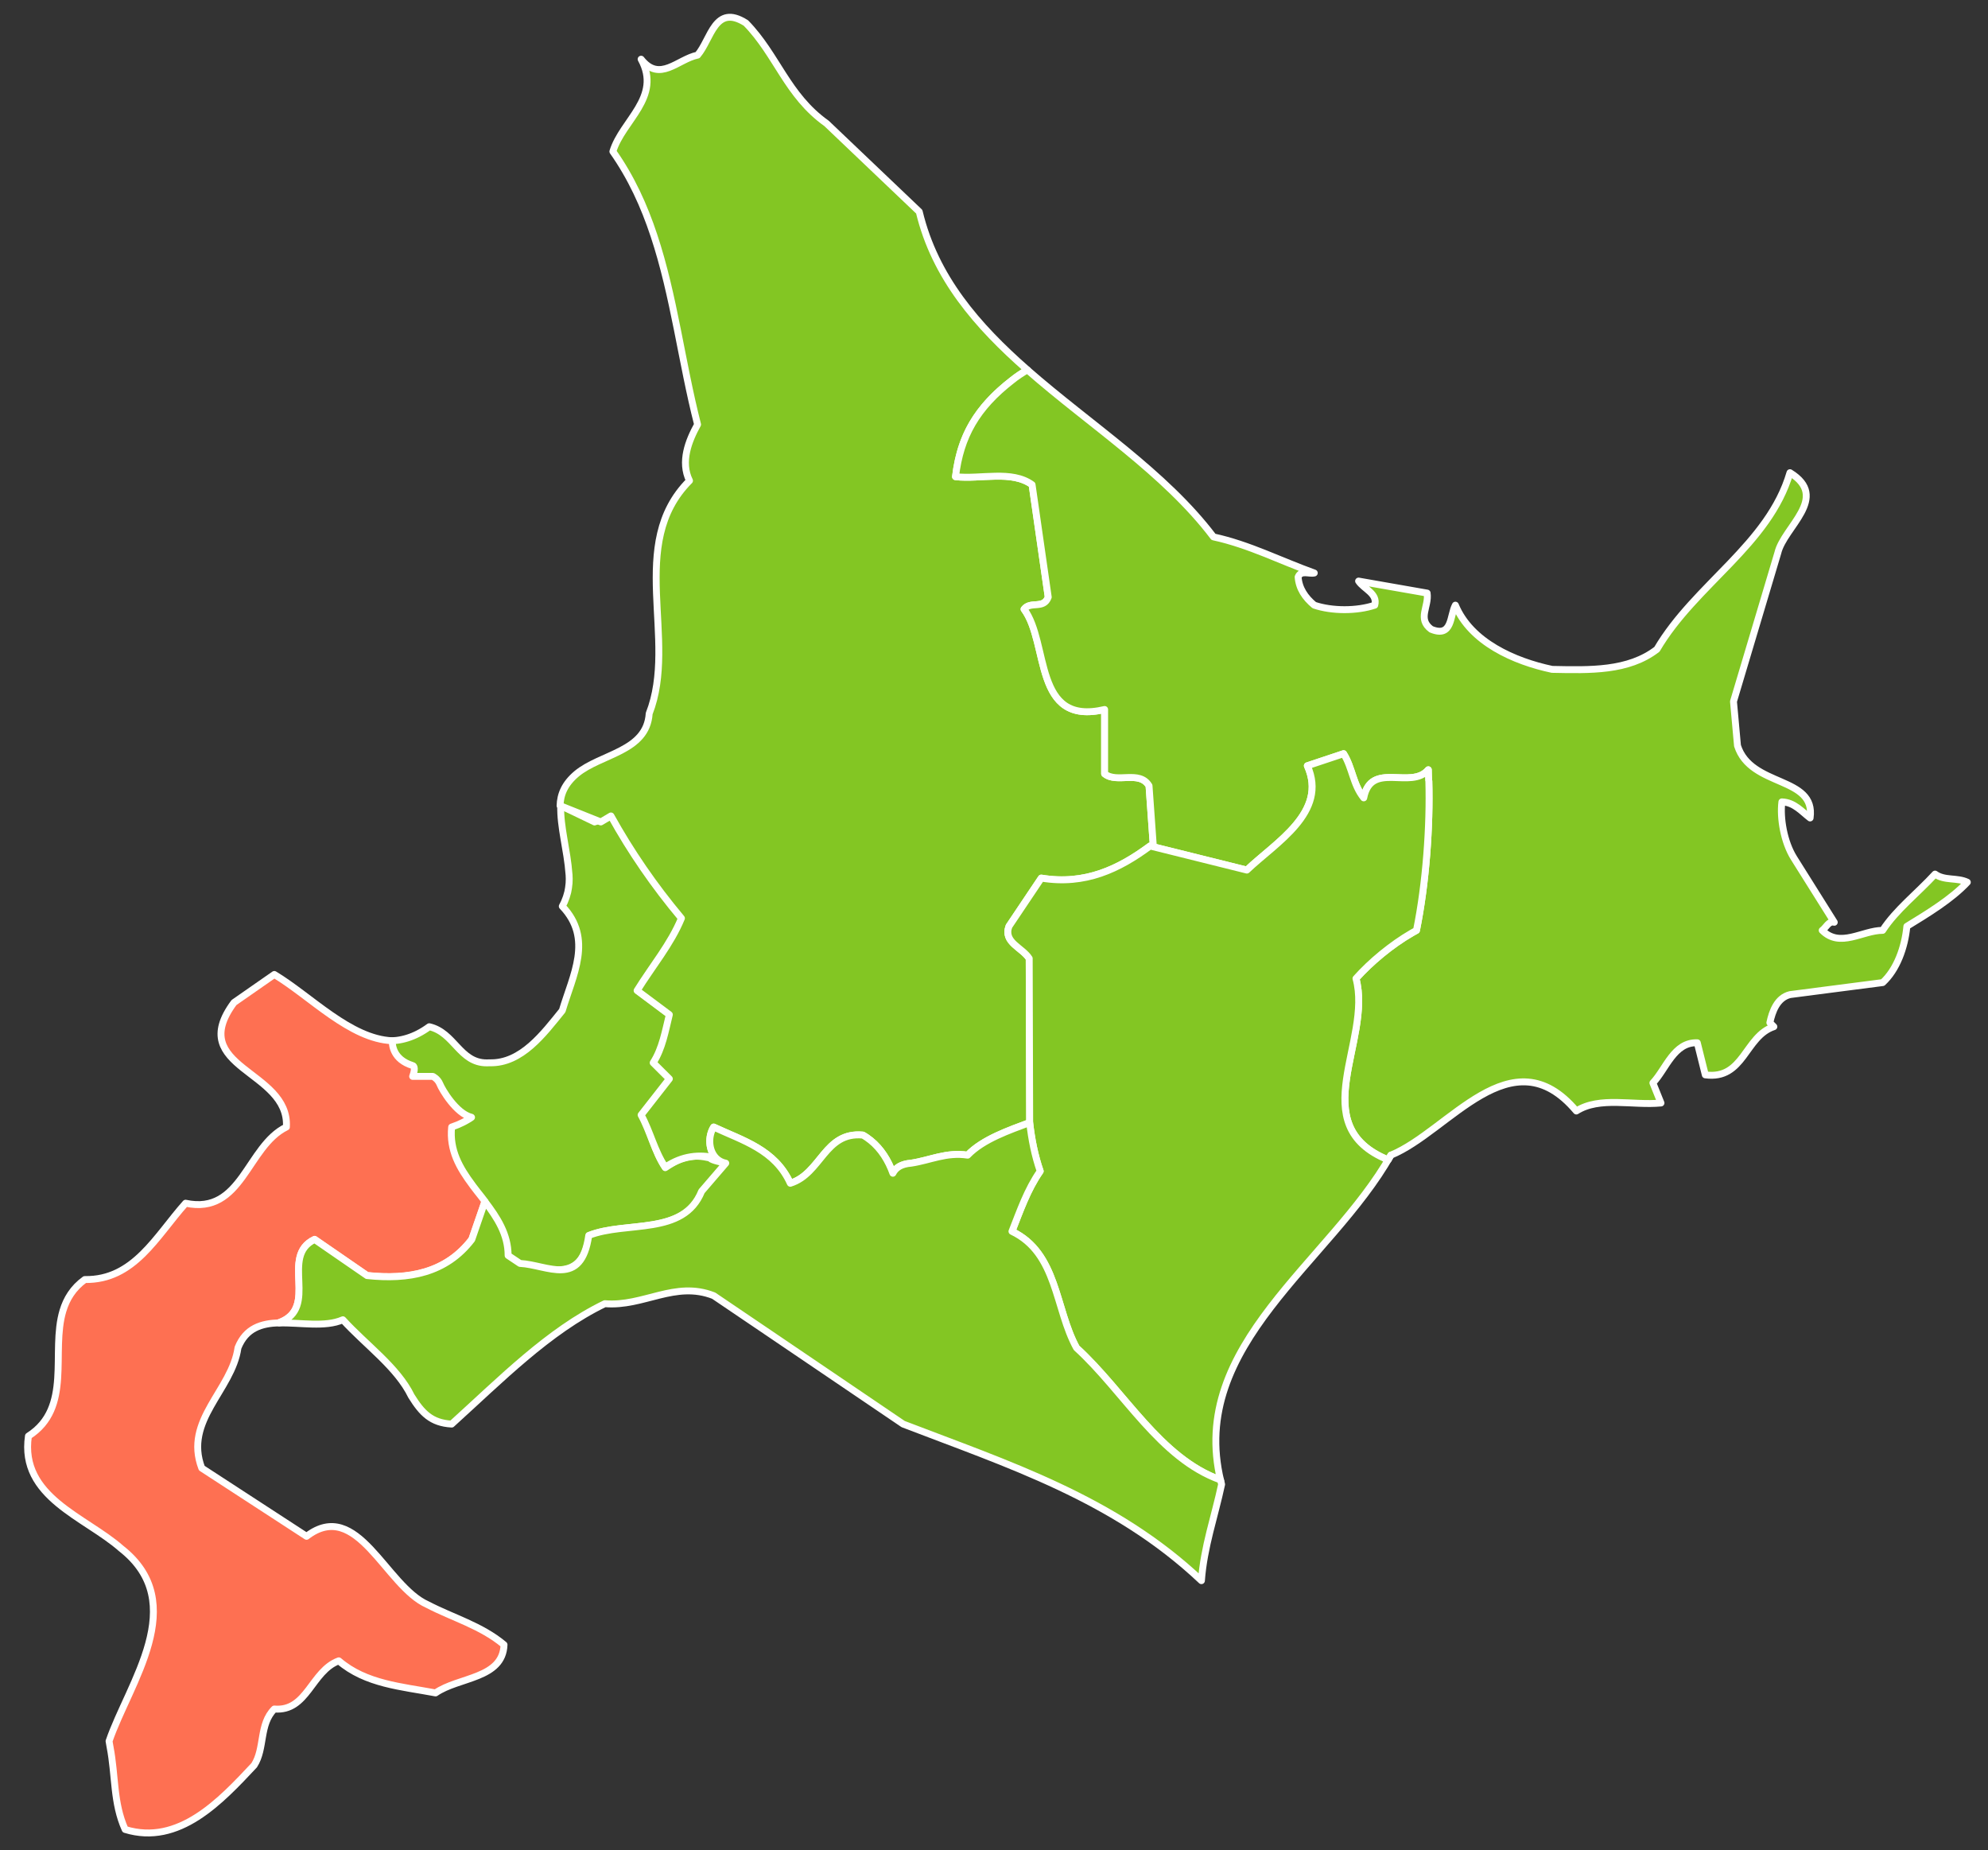
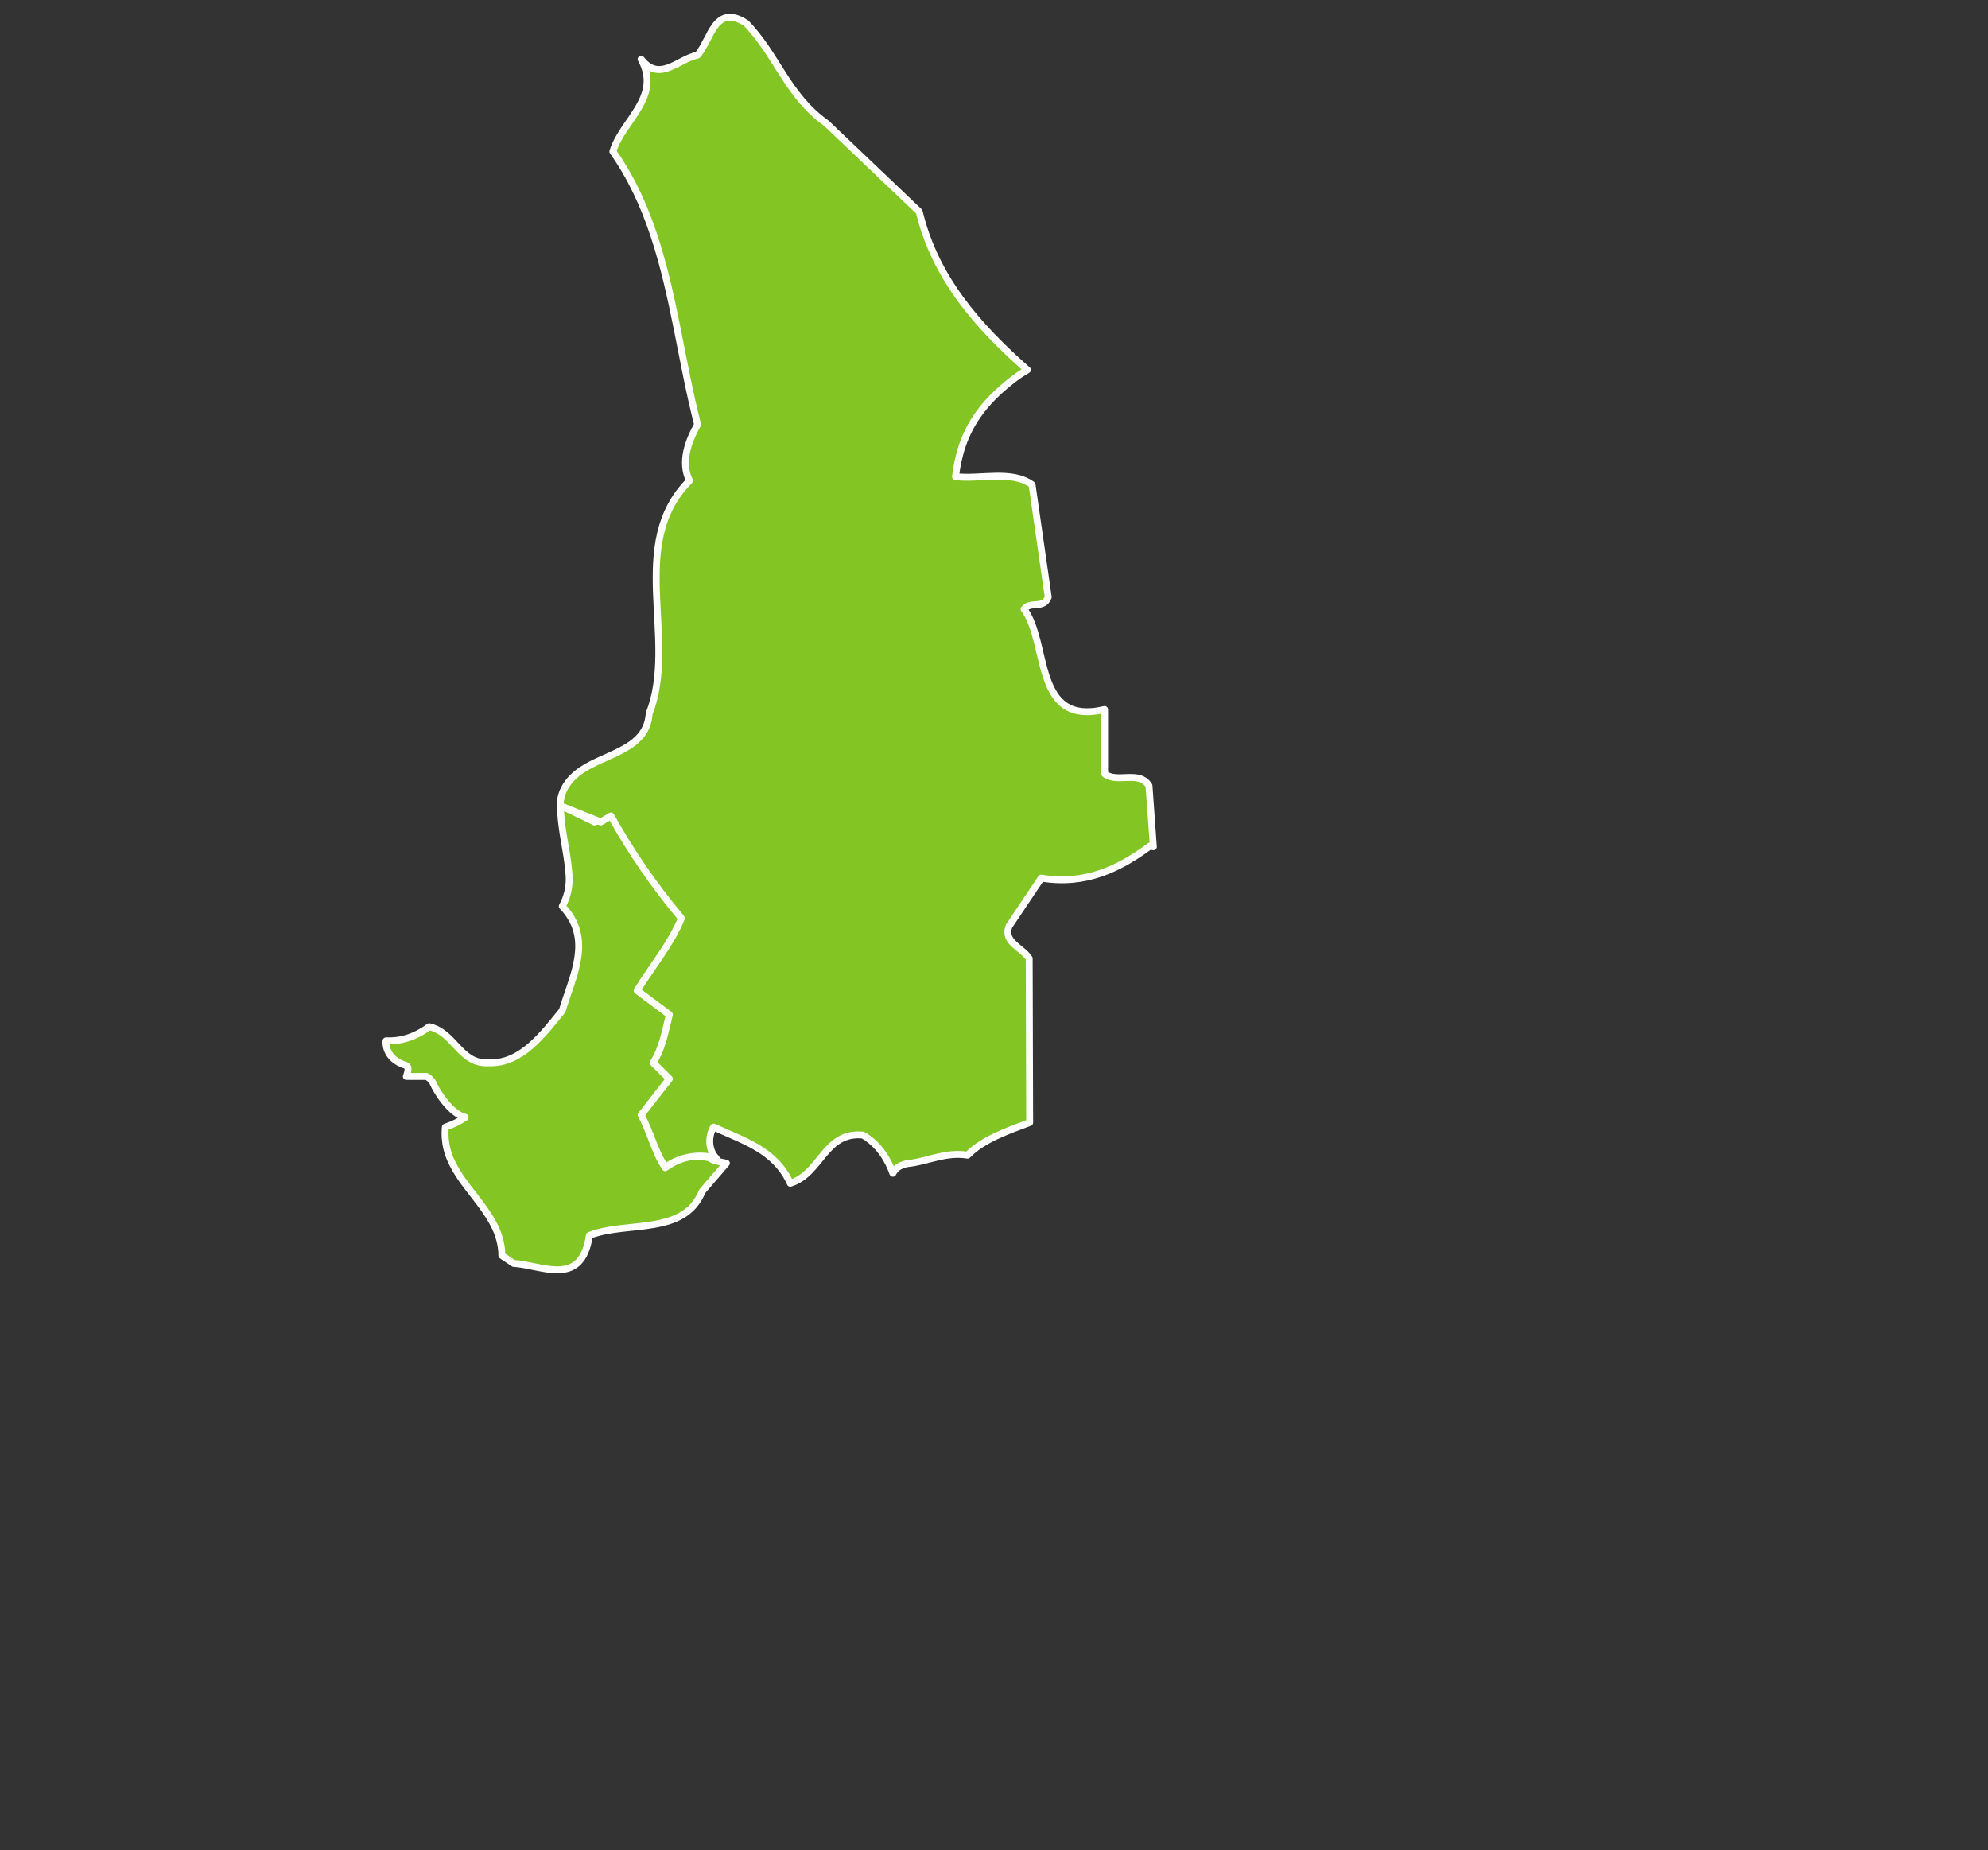
<svg xmlns="http://www.w3.org/2000/svg" width="288" height="268" viewBox="0 0 288 268" fill="none">
  <rect x="0" y="0" width="288" height="268" fill="#333333" stroke="none" />
  <path d="M102.85 167.754L102.811 167.714C100.401 167.174 98.855 167.445 96.375 169.127C94.805 166.807 94.311 163.943 92.971 161.494L97.061 156.264L94.721 153.934C96.061 151.844 96.471 149.344 97.061 146.964L92.391 143.475C94.55 139.985 97.29 136.725 98.811 133.004C94.86 128.283 91.471 123.354 88.6 118.184L86.13 119.054L81.231 116.694C81.141 119.784 82.18 123.114 82.43 126.625L82.44 126.705C82.451 126.895 82.461 127.085 82.461 127.274V127.325C82.461 127.524 82.451 127.725 82.44 127.934L82.43 128.014C82.42 128.184 82.401 128.354 82.37 128.534L82.349 128.675C82.32 128.855 82.289 129.034 82.249 129.215L82.229 129.284C82.178 129.475 82.128 129.675 82.059 129.875L82.008 130.024C81.948 130.184 81.889 130.335 81.828 130.485L81.758 130.665C81.668 130.864 81.569 131.065 81.458 131.265C85.948 135.976 82.979 141.265 81.458 146.375C78.768 149.693 75.559 154.055 70.948 153.936C70.798 153.947 70.668 153.947 70.527 153.947C66.588 153.961 65.847 149.551 62.187 148.711C60.058 150.274 57.968 150.841 55.927 150.751C55.927 150.751 55.558 153.317 58.867 154.341C58.867 154.341 59.417 154.421 58.867 155.911H61.787C61.787 155.911 62.487 156.227 62.808 157.011C63.118 157.801 65.158 161.29 67.398 161.831V161.841C66.618 162.381 65.677 162.862 64.517 163.251C64.497 163.511 64.478 163.761 64.478 164.022V164.259C64.478 164.432 64.478 164.602 64.488 164.759L64.517 165.038L64.568 165.489L64.607 165.759L64.698 166.198L64.758 166.448L64.889 166.919L64.949 167.118C65.018 167.316 65.098 167.525 65.178 167.726L65.188 167.753C65.278 167.976 65.378 168.191 65.479 168.403L65.559 168.55L65.798 169.02L65.918 169.231L66.148 169.627L66.288 169.85L66.538 170.243L66.668 170.453L66.938 170.845L67.079 171.043L67.379 171.453L67.509 171.623L67.769 171.976C68.82 173.355 69.929 174.713 70.839 176.146L70.919 176.275L71.099 176.588L71.23 176.798L71.379 177.078L71.509 177.328L71.65 177.588L71.79 177.892L71.891 178.121C71.971 178.291 72.04 178.475 72.11 178.65L72.151 178.791L72.291 179.201L72.351 179.422L72.452 179.781L72.502 180.01L72.572 180.38L72.611 180.609L72.662 181.019L72.682 181.23C72.692 181.426 72.703 181.638 72.703 181.849L74.423 182.996C78.423 183.206 84.273 186.599 85.383 178.942C90.814 176.796 99.103 179.051 101.734 172.546L105.234 168.48C104.66 168.363 103.2 168.104 102.85 167.754Z" fill="#83C623" stroke="white" stroke-miterlimit="10" stroke-linecap="round" stroke-linejoin="round" />
  <path d="M141.529 60.314C142.79 58.463 144.46 56.753 146.6 55.093C147.299 54.523 148.061 54.032 148.839 53.573C141.599 47.223 135.449 40.182 133.169 30.663L119.739 17.873C114.018 13.803 112.559 7.933 108.059 3.333C103.569 0.483 103.038 5.663 101.059 7.983C98.188 8.573 95.569 12.003 92.878 8.573C95.908 14.093 90.139 17.463 88.788 21.942C91.448 25.713 93.309 29.813 94.728 34.092C97.658 42.893 98.738 52.442 101.058 61.483C99.767 63.813 98.537 66.893 99.888 69.623C90.718 78.813 98.247 92.653 94.047 103.352C93.697 108.873 87.037 109.163 83.537 112.073C81.787 113.543 81.177 115.093 81.138 116.692L87.037 119.052L88.507 118.182C91.377 123.352 94.767 128.292 98.718 133.002C97.197 136.723 94.457 139.982 92.297 143.473L96.968 146.962C96.377 149.342 95.968 151.842 94.627 153.932L96.968 156.262L92.877 161.492C94.218 163.941 94.808 166.732 96.377 169.052C98.856 167.372 101.308 167.172 103.718 167.712L103.757 167.752C102.617 166.643 102.547 164.572 103.388 163.242C107.597 165.212 112.267 166.492 114.488 171.382C118.978 169.983 119.448 163.882 124.998 164.403C125.408 164.632 125.788 164.903 126.148 165.192C127.638 166.403 128.687 168.088 129.347 169.932C129.747 169.143 130.527 168.592 131.997 168.473C134.747 168.063 137.077 166.842 140.177 167.313C142.398 164.998 146.218 163.708 149.167 162.592L149.098 138.822C148.098 137.242 145.297 136.492 146.167 134.162L150.848 127.182C157.207 128.233 162.119 125.852 166.608 122.532L167.087 122.653L166.457 113.813C165.059 111.493 161.787 113.522 160.025 112.073V102.762C149.636 105.212 152.025 93.172 148.355 88.233C149.287 87.012 151.212 88.293 151.855 86.483L149.515 70.203C146.541 68.053 142.101 69.453 138.421 69.043C138.83 65.654 139.8 62.844 141.529 60.314Z" fill="#83C623" stroke="white" stroke-miterlimit="10" stroke-linecap="round" stroke-linejoin="round" />
-   <path d="M280.33 126.604C277.82 129.344 274.66 131.784 272.74 134.754C269.82 134.754 266.55 137.363 263.98 134.754C264.56 134.344 264.91 133.354 265.73 133.584L259.89 124.283C258.429 121.954 257.849 118.474 258.14 116.144C259.95 116.204 261.06 117.593 262.23 118.474C263.099 112.363 253.64 114.103 251.709 108.003L251.129 101.603L257.549 80.093C258.43 76.314 265.151 72.064 259.311 68.463C256.27 78.873 245.582 84.623 240.04 94.043C235.893 97.243 230.34 97.064 224.852 96.953C219.362 95.793 213.063 93.003 210.84 87.653C210.022 89.163 210.432 92.413 207.33 91.143C205.29 89.622 207.04 87.882 206.75 85.903L196.818 84.163C197.58 85.323 199.62 85.963 199.16 87.653C196.59 88.522 192.972 88.522 190.398 87.653C189.058 86.543 188.177 85.213 188.058 83.573C188.468 82.532 189.638 83.173 190.398 82.993C185.544 81.253 180.937 78.873 175.794 77.763C168.715 68.413 157.914 61.533 148.834 53.574C148.058 54.033 147.294 54.523 146.597 55.094C141.514 59.044 139.124 63.174 138.428 69.044C142.108 69.454 146.548 68.054 149.517 70.204L151.857 86.484C151.215 88.294 149.29 87.013 148.357 88.234C152.027 93.173 149.638 105.213 160.027 102.763V112.074C161.79 113.523 165.058 111.494 166.46 113.814L167.09 122.654L180.63 126.023C184.83 122.013 192.42 117.654 189.393 110.914L194.643 109.164C195.932 111.204 195.996 113.644 197.563 115.564C198.615 110.154 204.406 114.454 206.916 111.494L206.937 112.304L206.965 113.054L206.995 113.114C207.183 119.655 206.597 127.905 205.205 134.755C204.995 134.863 204.772 135.005 204.545 135.125C201.597 136.825 198.566 139.345 196.442 141.727C198.875 150.706 188.772 162.965 201.102 167.998L201.495 167.316C209.904 163.882 218.965 149.753 228.363 160.918C231.745 158.77 236.534 160.158 240.625 159.758L239.454 156.85C241.386 154.811 242.495 150.918 245.886 151.037L247.045 155.685C252.654 156.435 252.774 150.092 256.978 148.706L256.398 148.126C256.75 146.496 257.448 144.518 259.319 144.059L264.716 143.358L272.745 142.319C274.784 140.448 275.955 137.252 276.245 134.172C279.284 132.312 282.724 130.222 285.005 127.781C283.54 127.074 281.67 127.594 280.33 126.604Z" fill="#83C623" stroke="white" stroke-miterlimit="10" stroke-linecap="round" stroke-linejoin="round" />
-   <path d="M149.17 162.594C149.44 165.033 149.91 167.406 150.69 169.634C148.821 172.315 147.77 175.395 146.6 178.354C153.204 181.504 152.85 189.584 155.954 195.225C162.914 201.584 168.033 211.214 176.81 214.354L176.849 214.504C172.06 194.794 192.748 182.824 201.494 167.315L201.099 168C188.769 162.97 198.87 150.71 196.439 141.729C198.56 139.348 201.588 136.832 204.543 135.126C204.772 135.006 204.993 134.864 205.203 134.756C206.593 127.906 207.182 119.656 206.993 113.115L206.963 113.055L206.938 112.305L206.917 111.495C204.405 114.455 198.614 110.155 197.565 115.565C195.997 113.645 195.934 111.205 194.645 109.165L189.395 110.915C192.421 117.655 184.832 122.015 180.631 126.024L167.091 122.655L166.612 122.534C162.126 125.854 157.216 128.235 150.852 127.184L146.17 134.164C145.3 136.494 148.102 137.244 149.102 138.824L149.17 162.594Z" fill="#83C623" stroke="white" stroke-miterlimit="10" stroke-linecap="round" stroke-linejoin="round" />
-   <path d="M68.54 171.794L68.42 171.624C66.59 169.174 65.08 166.594 65.43 163.244C65.741 163.134 66.03 163.023 66.311 162.914C66.46 162.844 66.61 162.773 66.75 162.714L67.07 162.565C67.259 162.464 67.45 162.377 67.63 162.264L67.731 162.204C67.93 162.094 68.121 161.975 68.3 161.844L68.311 161.834L68.3 161.824C66.071 161.283 64.029 157.794 63.721 157.004C63.401 156.225 62.7 155.904 62.7 155.904H59.779C60.33 154.414 59.779 154.334 59.779 154.334C56.939 153.464 56.81 151.334 56.83 150.744C50.73 150.484 45.029 144.324 39.74 141.144L33.9 145.208C26.83 154.748 41.96 154.979 41.49 163.238C35.769 166.024 35.07 176.024 26.89 174.274C22.629 179.045 19.419 185.448 12.289 185.328C10.579 186.565 9.64 188.128 9.119 189.852C7.319 195.842 10.549 203.893 4.119 208.002C2.829 216.842 12.348 219.691 17.549 224.282C27.65 232.191 18.659 243.822 15.799 252.191C15.849 252.462 15.9 252.732 15.939 253.002C15.95 253.042 15.96 253.082 15.96 253.082C15.96 253.082 15.95 253.062 15.939 253.002C16.759 257.242 16.379 261.092 18.129 264.982C25.9 267.372 31.97 260.861 36.819 255.681C38.399 253.242 37.518 249.747 39.739 247.536C44.528 247.946 45.108 242.011 49.079 240.557C52.999 243.926 58.188 244.279 63.099 245.205C66.429 242.887 72.849 243.176 73.019 238.226C69.7 235.448 65.609 234.333 61.929 232.413C55.859 229.731 51.769 216.886 44.409 222.52L29.229 212.641C26.598 205.719 33.608 201.362 34.479 195.203C35.628 192.344 37.878 191.682 40.449 191.599L40.409 191.571C46.358 189.424 40.438 181.941 45.579 179.503L53.169 184.732C59.189 185.374 64.619 184.378 68.349 179.503L70.249 174.003L70.009 173.686L69.709 173.294C69.32 172.805 68.92 172.305 68.54 171.794Z" fill="#FE7052" stroke="white" stroke-miterlimit="10" stroke-linecap="round" stroke-linejoin="round" />
-   <path d="M176.84 214.454L176.85 214.504L176.811 214.354C168.03 211.214 162.915 201.584 155.956 195.225C152.852 189.584 153.206 181.504 146.602 178.354C147.772 175.395 148.823 172.315 150.692 169.634C149.917 167.405 149.442 165.033 149.171 162.594C146.223 163.704 142.401 164.994 140.181 167.315C137.081 166.844 134.751 168.065 132.001 168.475C130.53 168.594 129.751 169.145 129.351 169.934C128.691 168.084 127.642 166.406 126.152 165.194C125.792 164.906 125.412 164.634 125.002 164.406C119.452 163.885 118.982 169.985 114.492 171.385C112.271 166.495 107.601 165.215 103.392 163.245C102.551 164.565 102.621 166.635 103.761 167.755C104.111 168.105 104.572 168.364 105.142 168.476L101.642 172.545C99.011 179.056 90.722 176.795 85.291 178.944C84.181 186.59 79.331 183.205 75.331 182.995L73.61 181.845C73.61 178.775 72.03 176.366 70.251 174.025L68.351 179.525C64.622 184.406 59.191 185.396 53.171 184.755L45.581 179.525C40.44 181.965 46.36 189.445 40.411 191.595L40.451 191.625C43.53 191.534 47.061 192.295 49.671 191.155C53.001 194.815 57.551 198.014 59.591 202.205C61.111 204.645 62.461 206.095 65.431 206.265C72.562 199.816 79.452 192.775 87.621 188.827C93.231 189.297 97.78 185.457 103.392 187.667L112.181 193.616L130.841 206.264C145.961 212.081 161.442 217.024 174.051 228.944C174.403 224.065 175.983 219.645 176.973 214.997L176.84 214.454Z" fill="#83C623" stroke="white" stroke-miterlimit="10" stroke-linecap="round" stroke-linejoin="round" />
</svg>